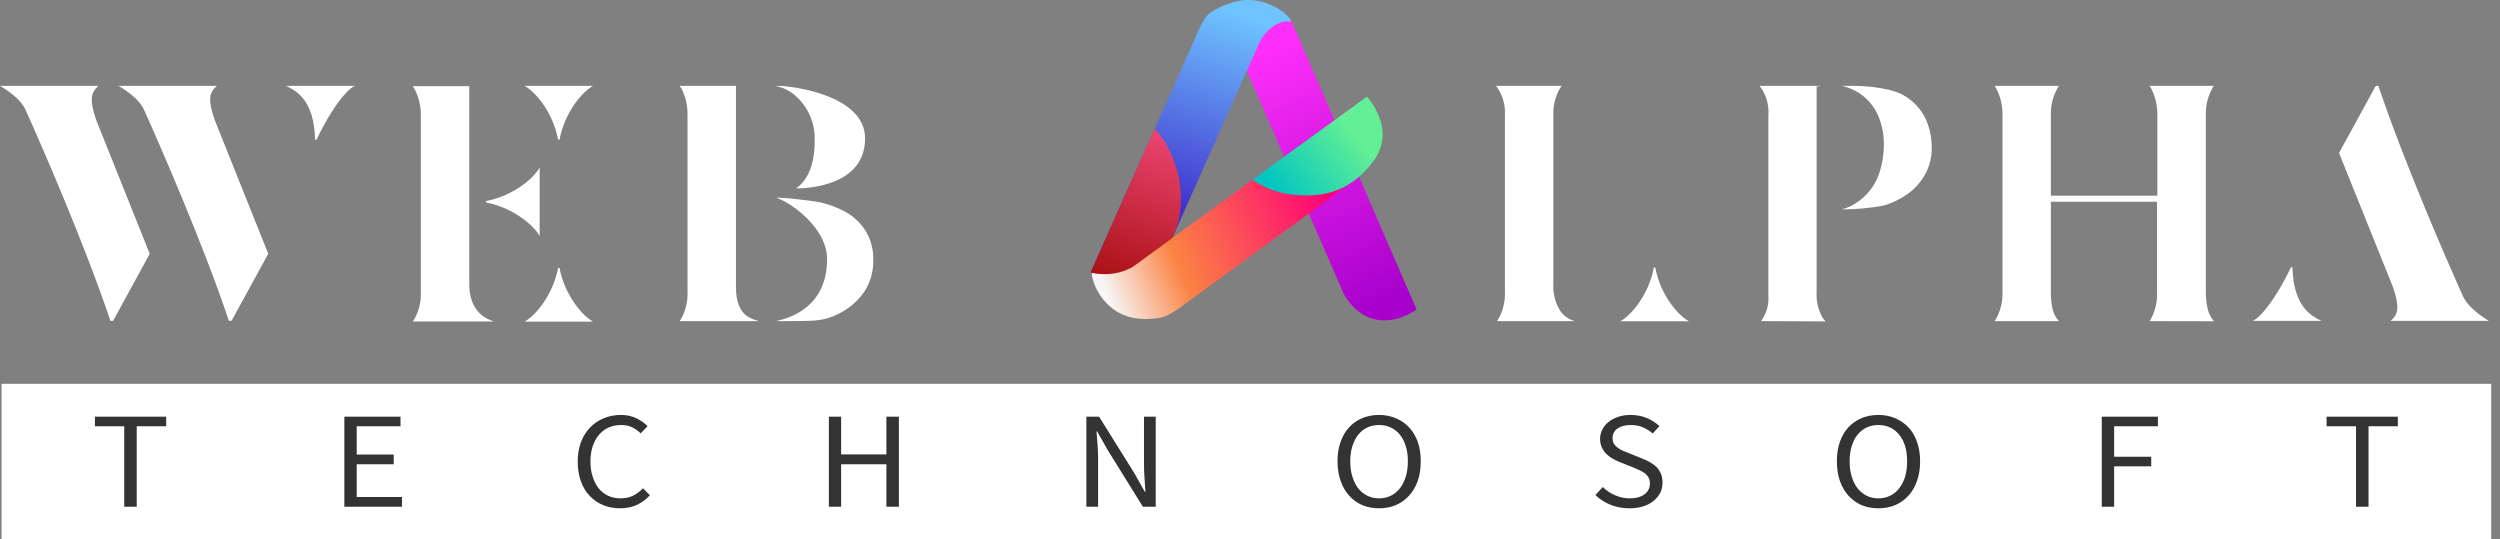
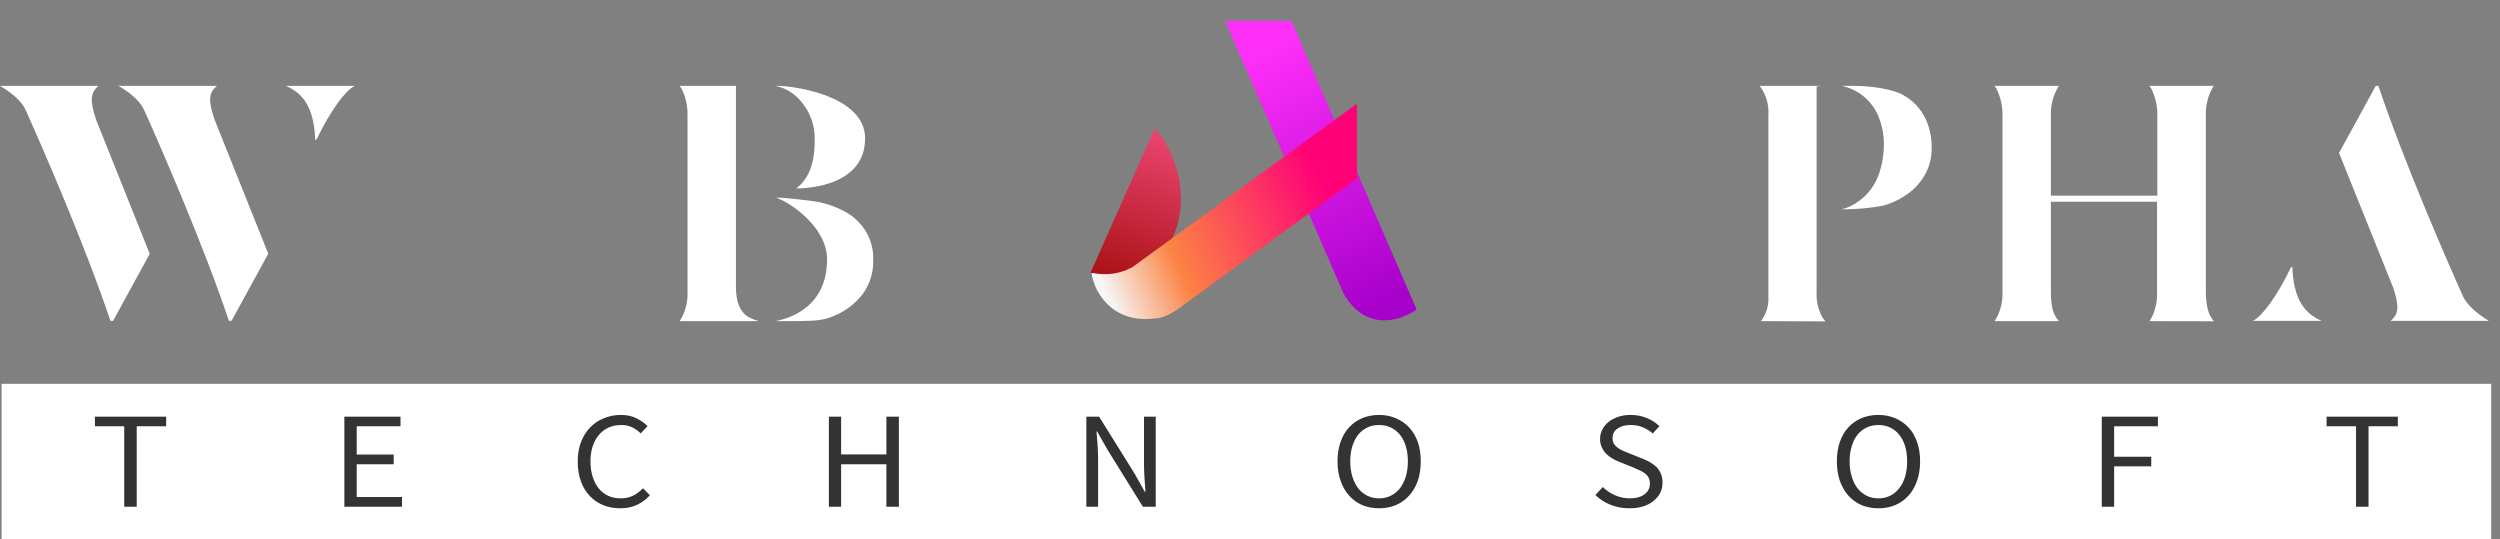
<svg xmlns="http://www.w3.org/2000/svg" width="241" height="52" viewBox="0 0 241 52" fill="none">
  <rect x="0" y="0" width="241" height="52" fill="#808080" stroke="none" />
  <path d="M124.491 2.015H118.098L129.526 28.308C131.7 32.08 135.12 30.892 136.559 29.826L124.491 2.015Z" fill="url(#paint0_linear_6_3)" />
-   <path fill-rule="evenodd" clip-rule="evenodd" d="M115.704 2.574C115.973 2.043 116.303 1.492 116.579 1.295C117.139 0.896 118.897 -0.143 120.735 0.017C122.573 0.176 124.171 1.295 124.491 2.094C123.888 1.938 122.575 2.157 121.489 3.93L111.544 26.23H105.151L115.307 3.455L115.3 3.453C115.386 3.244 115.516 2.951 115.668 2.645L115.7 2.574H115.704Z" fill="url(#paint1_linear_6_3)" />
  <path d="M113.542 21.515C114.629 17.231 112.477 13.576 111.305 12.404L105.151 26.23L106.19 27.748C108.134 27.402 112.455 25.798 113.542 21.515Z" fill="url(#paint2_linear_6_3)" />
  <path fill-rule="evenodd" clip-rule="evenodd" d="M130.805 10.006V17.199L113.622 29.746C112.823 30.306 112.024 30.705 111.225 30.705C107.069 31.185 105.391 27.935 105.231 26.31C106.854 26.6 108.011 26.348 109.144 25.768L130.805 10.006Z" fill="url(#paint3_linear_6_3)" />
-   <path fill-rule="evenodd" clip-rule="evenodd" d="M120.732 17.328C121.582 17.901 122.843 18.541 124.251 18.717C126.809 19.037 129.846 18.957 132.403 15.521C134.158 13.163 132.942 10.675 131.77 9.309L120.732 17.328Z" fill="url(#paint4_linear_6_3)" />
  <path d="M240.151 37H0.151V52H240.151V37Z" fill="white" />
  <path d="M11.976 48.846V41.092H9.151V40.165H16.018V41.092H13.18V48.846H11.976ZM33.196 48.846V40.165H38.609V41.092H34.388V43.816H37.953V44.754H34.388V47.908H38.752V48.846H33.196ZM55.692 44.5C55.692 43.809 55.795 43.184 56.002 42.625C56.217 42.066 56.511 41.596 56.884 41.213C57.25 40.824 57.691 40.526 58.207 40.32C58.716 40.107 59.268 40 59.864 40C60.437 40 60.937 40.11 61.367 40.331C61.796 40.544 62.149 40.794 62.428 41.081L61.76 41.776C61.514 41.533 61.239 41.338 60.937 41.191C60.635 41.044 60.286 40.971 59.888 40.971C59.435 40.971 59.03 41.051 58.672 41.213C58.307 41.375 57.997 41.61 57.742 41.919C57.48 42.221 57.278 42.588 57.134 43.022C56.991 43.456 56.92 43.941 56.92 44.478C56.92 45.022 56.991 45.515 57.134 45.956C57.27 46.39 57.46 46.761 57.707 47.07C57.953 47.379 58.255 47.618 58.613 47.787C58.97 47.956 59.376 48.04 59.829 48.04C60.282 48.04 60.679 47.956 61.021 47.787C61.363 47.618 61.684 47.379 61.986 47.07L62.654 47.743C62.288 48.14 61.871 48.449 61.402 48.669C60.933 48.89 60.397 49 59.793 49C59.205 49 58.66 48.901 58.16 48.702C57.659 48.496 57.226 48.202 56.86 47.82C56.495 47.438 56.209 46.967 56.002 46.408C55.795 45.842 55.692 45.206 55.692 44.5ZM79.904 48.846V40.165H81.085V43.805H85.448V40.165H86.652V48.846H85.448V44.754H81.085V48.846H79.904ZM104.725 48.846V40.165H105.953L109.35 45.614L110.363 47.412H110.423C110.391 46.971 110.359 46.515 110.328 46.044C110.296 45.574 110.28 45.11 110.28 44.654V40.165H111.413V48.846H110.173L106.775 43.375L105.762 41.588H105.702C105.742 42.029 105.778 42.478 105.809 42.934C105.841 43.39 105.857 43.846 105.857 44.301V48.846H104.725ZM132.943 49C132.354 49 131.814 48.897 131.321 48.691C130.828 48.478 130.407 48.173 130.058 47.776C129.7 47.386 129.426 46.912 129.235 46.353C129.036 45.794 128.937 45.165 128.937 44.467C128.937 43.768 129.036 43.143 129.235 42.592C129.426 42.04 129.7 41.574 130.058 41.191C130.407 40.809 130.828 40.515 131.321 40.309C131.814 40.103 132.354 40 132.943 40C133.531 40 134.071 40.107 134.564 40.32C135.057 40.526 135.482 40.82 135.839 41.202C136.197 41.585 136.475 42.051 136.674 42.603C136.865 43.154 136.96 43.776 136.96 44.467C136.96 45.165 136.865 45.794 136.674 46.353C136.475 46.912 136.197 47.386 135.839 47.776C135.482 48.173 135.057 48.478 134.564 48.691C134.071 48.897 133.531 49 132.943 49ZM132.943 48.04C133.364 48.04 133.741 47.956 134.075 47.787C134.417 47.618 134.711 47.379 134.957 47.07C135.196 46.754 135.382 46.379 135.518 45.945C135.653 45.504 135.72 45.011 135.72 44.467C135.72 43.93 135.653 43.445 135.518 43.011C135.382 42.577 135.196 42.21 134.957 41.908C134.711 41.607 134.417 41.375 134.075 41.213C133.741 41.051 133.364 40.971 132.943 40.971C132.521 40.971 132.144 41.051 131.81 41.213C131.468 41.375 131.174 41.607 130.928 41.908C130.689 42.21 130.503 42.577 130.368 43.011C130.232 43.445 130.165 43.93 130.165 44.467C130.165 45.011 130.232 45.504 130.368 45.945C130.503 46.379 130.689 46.754 130.928 47.07C131.174 47.379 131.468 47.618 131.81 47.787C132.144 47.956 132.521 48.04 132.943 48.04ZM153.793 47.721L154.508 46.949C154.842 47.279 155.236 47.544 155.689 47.743C156.142 47.941 156.61 48.04 157.095 48.04C157.715 48.04 158.196 47.908 158.538 47.643C158.879 47.386 159.05 47.044 159.05 46.618C159.05 46.397 159.011 46.21 158.931 46.055C158.852 45.901 158.744 45.768 158.609 45.658C158.466 45.548 158.299 45.449 158.109 45.36C157.918 45.272 157.715 45.18 157.501 45.085L156.153 44.544C155.931 44.456 155.704 44.349 155.474 44.224C155.251 44.099 155.049 43.949 154.866 43.772C154.683 43.596 154.536 43.386 154.425 43.143C154.306 42.901 154.246 42.621 154.246 42.305C154.246 41.982 154.322 41.676 154.473 41.39C154.616 41.11 154.818 40.868 155.081 40.662C155.343 40.456 155.653 40.294 156.01 40.176C156.368 40.059 156.761 40 157.191 40C157.755 40 158.275 40.099 158.752 40.298C159.229 40.496 159.635 40.757 159.968 41.081L159.325 41.787C159.038 41.537 158.721 41.338 158.371 41.191C158.029 41.044 157.636 40.971 157.191 40.971C156.666 40.971 156.245 41.085 155.927 41.312C155.609 41.533 155.45 41.842 155.45 42.239C155.45 42.452 155.494 42.632 155.581 42.779C155.677 42.926 155.8 43.055 155.951 43.165C156.102 43.276 156.269 43.371 156.451 43.452C156.634 43.533 156.821 43.61 157.012 43.684L158.335 44.213C158.605 44.316 158.86 44.438 159.098 44.577C159.336 44.717 159.543 44.875 159.718 45.051C159.885 45.235 160.02 45.449 160.123 45.691C160.219 45.934 160.266 46.213 160.266 46.529C160.266 46.875 160.195 47.199 160.052 47.5C159.901 47.794 159.686 48.055 159.408 48.283C159.138 48.511 158.804 48.688 158.407 48.812C158.017 48.938 157.576 49 157.083 49C156.424 49 155.812 48.886 155.247 48.658C154.683 48.43 154.198 48.118 153.793 47.721ZM181.081 49C180.485 49 179.941 48.897 179.448 48.691C178.963 48.478 178.542 48.173 178.184 47.776C177.834 47.386 177.56 46.912 177.362 46.353C177.171 45.794 177.075 45.165 177.075 44.467C177.075 43.768 177.171 43.143 177.362 42.592C177.56 42.04 177.834 41.574 178.184 41.191C178.542 40.809 178.963 40.515 179.448 40.309C179.941 40.103 180.485 40 181.081 40C181.669 40 182.21 40.107 182.702 40.32C183.195 40.526 183.62 40.82 183.978 41.202C184.336 41.585 184.61 42.051 184.801 42.603C184.999 43.154 185.099 43.776 185.099 44.467C185.099 45.165 184.999 45.794 184.801 46.353C184.61 46.912 184.336 47.386 183.978 47.776C183.62 48.173 183.195 48.478 182.702 48.691C182.21 48.897 181.669 49 181.081 49ZM181.081 48.04C181.494 48.04 181.872 47.956 182.214 47.787C182.555 47.618 182.845 47.379 183.084 47.07C183.33 46.754 183.521 46.379 183.656 45.945C183.783 45.504 183.847 45.011 183.847 44.467C183.847 43.93 183.783 43.445 183.656 43.011C183.521 42.577 183.33 42.21 183.084 41.908C182.845 41.607 182.555 41.375 182.214 41.213C181.872 41.051 181.494 40.971 181.081 40.971C180.66 40.971 180.278 41.051 179.937 41.213C179.603 41.375 179.313 41.607 179.066 41.908C178.82 42.21 178.633 42.577 178.506 43.011C178.371 43.445 178.303 43.93 178.303 44.467C178.303 45.011 178.371 45.504 178.506 45.945C178.633 46.379 178.82 46.754 179.066 47.07C179.313 47.379 179.603 47.618 179.937 47.787C180.278 47.956 180.66 48.04 181.081 48.04ZM202.611 48.846V40.165H208.023V41.092H203.803V44.026H207.38V44.952H203.803V48.846H202.611ZM227.121 48.846V41.092H224.284V40.165H231.151V41.092H228.326V48.846H227.121Z" fill="#333333" />
  <path d="M27.565 8.278C28.464 8.718 30.268 9.518 30.38 13.461H30.51C31.843 10.671 33.294 8.718 34.193 8.278H27.565ZM20.919 8.278H11.42C11.489 8.327 13.336 9.313 13.9 10.621C15.537 14.261 19.623 23.641 22.066 30.926H22.32L25.86 24.46L20.671 11.495C20.082 9.753 20.082 8.953 20.919 8.278ZM9.498 8.278H0C0.068 8.333 1.916 9.319 2.48 10.627C4.117 14.267 8.203 23.647 10.645 30.932H10.9L14.434 24.466L9.244 11.495C8.68 9.753 8.68 8.953 9.498 8.278Z" fill="white" />
-   <path d="M45.238 27.386V8.309H39.788C39.848 8.387 39.902 8.47 39.95 8.557C40.376 9.366 40.59 10.271 40.57 11.185V28.161C40.608 29.102 40.373 30.035 39.894 30.846C39.857 30.895 39.826 30.945 39.788 30.988H47.625C46.075 30.529 45.238 29.289 45.238 27.386ZM53.937 25.824H53.8C53.286 28.589 51.457 30.56 50.558 31.001H57.179C56.287 30.56 54.458 28.589 53.937 25.824ZM53.8 13.461H53.937C54.458 10.696 56.287 8.718 57.179 8.278H50.558C51.457 8.718 53.286 10.696 53.8 13.461ZM52.021 22.761V16.133C51.581 17.032 49.609 18.861 46.844 19.382V19.512C49.609 20.058 51.569 21.862 52.021 22.761Z" fill="white" />
  <path d="M83.407 22.203C82.937 21.477 82.299 20.875 81.547 20.448C80.786 20.029 79.97 19.716 79.123 19.518C78.261 19.32 74.238 18.898 74.957 19.115C76.147 19.512 79.731 21.887 79.731 25.005C79.731 30.089 75.304 30.833 74.771 30.957H75.738C76.637 30.957 78.274 30.957 78.9 30.858C79.519 30.782 80.121 30.602 80.679 30.325C81.701 29.858 82.585 29.136 83.246 28.229C83.886 27.304 84.212 26.198 84.176 25.073C84.216 24.061 83.948 23.06 83.407 22.203ZM70.945 27.684V8.278H65.514C65.582 8.36 65.644 8.447 65.7 8.538C66.101 9.339 66.299 10.227 66.277 11.123V28.118C66.317 29.061 66.087 29.997 65.613 30.815L65.514 30.957H73.146C72.826 30.871 72.516 30.751 72.223 30.598C71.373 30.139 70.945 29.159 70.945 27.684ZM76.811 9.344C77.388 9.888 77.841 10.55 78.138 11.285C78.436 12.02 78.571 12.811 78.534 13.603C78.534 15.817 77.914 17.323 76.742 18.16C76.742 18.16 83.395 18.346 83.395 13.343C83.395 9.226 76.538 8.278 74.963 8.278H74.765C74.901 8.307 75.036 8.344 75.168 8.389C75.784 8.57 76.348 8.898 76.811 9.344Z" fill="white" />
-   <path d="M150.467 30.058C149.936 29.249 149.682 28.29 149.742 27.324V11.123C149.698 10.16 149.949 9.206 150.461 8.389L150.542 8.278H144.224C144.837 9.095 145.138 10.104 145.073 11.123V28.118C145.119 29.067 144.884 30.01 144.397 30.827L144.311 30.957H151.813C151.277 30.814 150.804 30.498 150.467 30.058ZM159.569 25.793H159.432C158.912 28.558 157.083 30.529 156.19 30.97H162.824C161.912 30.529 160.083 28.558 159.569 25.793Z" fill="white" />
  <path d="M169.764 30.957C170.284 30.256 170.535 29.391 170.471 28.521V11.161C170.555 10.129 170.257 9.103 169.634 8.278H175.53L175.121 8.346V28.118C175.066 28.981 175.262 29.842 175.685 30.598C175.773 30.732 175.871 30.86 175.976 30.982L169.764 30.957ZM177.532 20.182C178.161 20.023 178.75 19.736 179.262 19.338C180.119 18.695 180.767 17.813 181.122 16.803C181.44 15.885 181.603 14.921 181.606 13.951C181.616 12.984 181.426 12.026 181.048 11.136C180.644 10.209 179.967 9.429 179.107 8.898C178.627 8.609 178.104 8.399 177.557 8.278L178.71 8.278C180.341 8.278 182.492 8.581 183.491 9.177C184.396 9.683 185.128 10.45 185.592 11.378C186.003 12.242 186.215 13.186 186.212 14.143C186.249 15.101 186.017 16.05 185.543 16.883C185.139 17.575 184.599 18.178 183.956 18.656C183.229 19.18 182.417 19.575 181.556 19.822C180.229 20.068 178.882 20.189 177.532 20.182Z" fill="white" />
  <path d="M207.217 30.957L207.316 30.808C207.769 29.991 207.984 29.063 207.936 28.13V19.45H197.706V28.118C197.694 28.667 197.744 29.216 197.855 29.754C197.957 30.201 198.17 30.615 198.475 30.957H192.275L192.374 30.815C192.848 29.997 193.078 29.061 193.038 28.118V11.154C193.063 10.244 192.859 9.342 192.442 8.532C192.393 8.445 192.337 8.358 192.275 8.278H198.475L198.388 8.42C197.903 9.247 197.666 10.196 197.706 11.154V18.861H207.967V11.154C207.987 10.25 207.787 9.354 207.384 8.544C207.335 8.452 207.279 8.363 207.217 8.278H213.417C213.374 8.331 213.335 8.387 213.299 8.445C212.833 9.269 212.605 10.208 212.642 11.154V28.118C212.638 28.659 212.694 29.2 212.809 29.73C212.907 30.189 213.12 30.616 213.429 30.97L207.217 30.957Z" fill="white" />
  <path d="M220.988 25.755H220.857C219.524 28.539 218.074 30.492 217.175 30.932H223.796C222.897 30.492 221.093 29.674 220.988 25.755ZM230.697 27.715L225.483 14.744L229.023 8.278H229.277C231.72 15.544 235.806 24.949 237.442 28.583C238.062 29.891 239.873 30.877 239.922 30.932H230.449C231.28 30.263 231.28 29.463 230.697 27.715Z" fill="white" />
  <defs>
    <linearGradient id="paint0_linear_6_3" x1="120.684" y1="1.679" x2="135.796" y2="33.164" gradientUnits="userSpaceOnUse">
      <stop offset="0.092" stop-color="#FE2FF9" />
      <stop offset="0.859" stop-color="#A901CC" />
    </linearGradient>
    <linearGradient id="paint1_linear_6_3" x1="113.127" y1="23.509" x2="121.103" y2="-1.679" gradientUnits="userSpaceOnUse">
      <stop offset="0.127" stop-color="#4132CE" />
      <stop offset="0.873" stop-color="#6FC4FF" />
    </linearGradient>
    <linearGradient id="paint2_linear_6_3" x1="113.547" y1="10.495" x2="106.41" y2="30.226" gradientUnits="userSpaceOnUse">
      <stop offset="0.099" stop-color="#EE4774" />
      <stop offset="0.927" stop-color="#A20B0B" />
    </linearGradient>
    <linearGradient id="paint3_linear_6_3" x1="105.151" y1="28.547" x2="130.339" y2="17.632" gradientUnits="userSpaceOnUse">
      <stop offset="0.053" stop-color="#F6F6F6" />
      <stop offset="0.325" stop-color="#FB8343" />
      <stop offset="0.905" stop-color="#FE0177" />
    </linearGradient>
    <linearGradient id="paint4_linear_6_3" x1="121.103" y1="18.891" x2="131.598" y2="10.495" gradientUnits="userSpaceOnUse">
      <stop offset="0.112" stop-color="#00C4C2" />
      <stop offset="0.824" stop-color="#62EF95" />
    </linearGradient>
  </defs>
</svg>